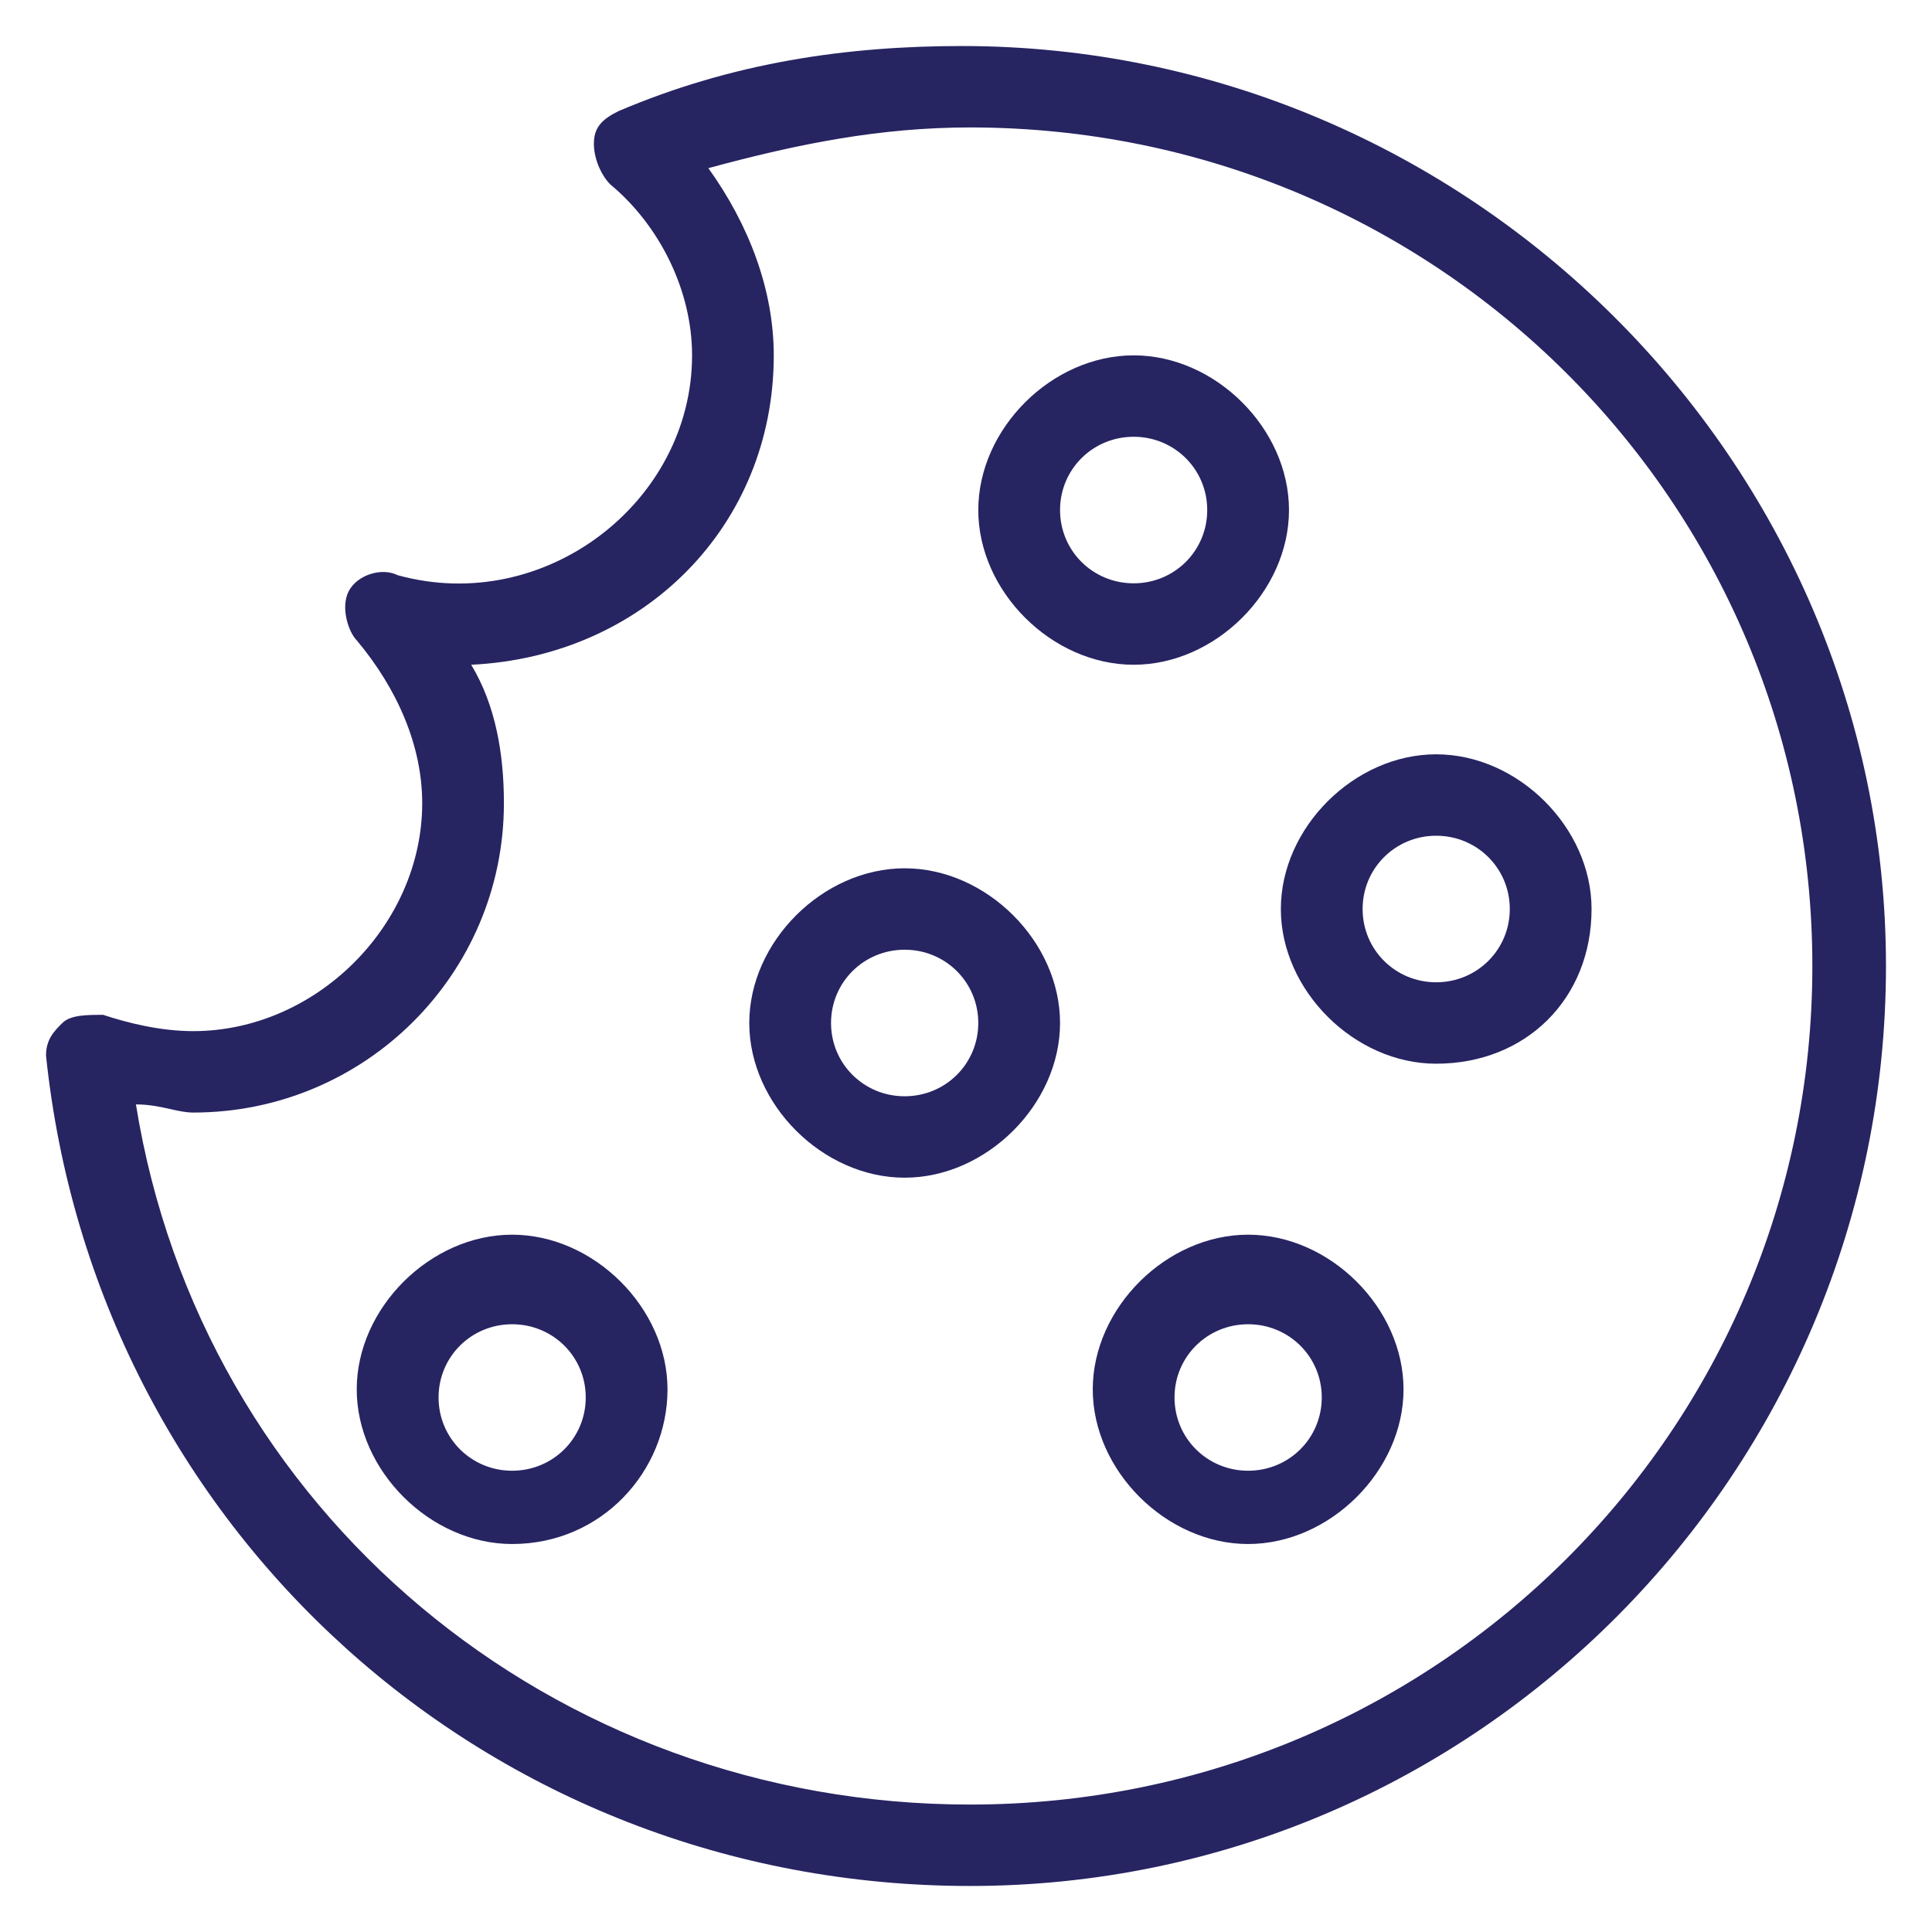
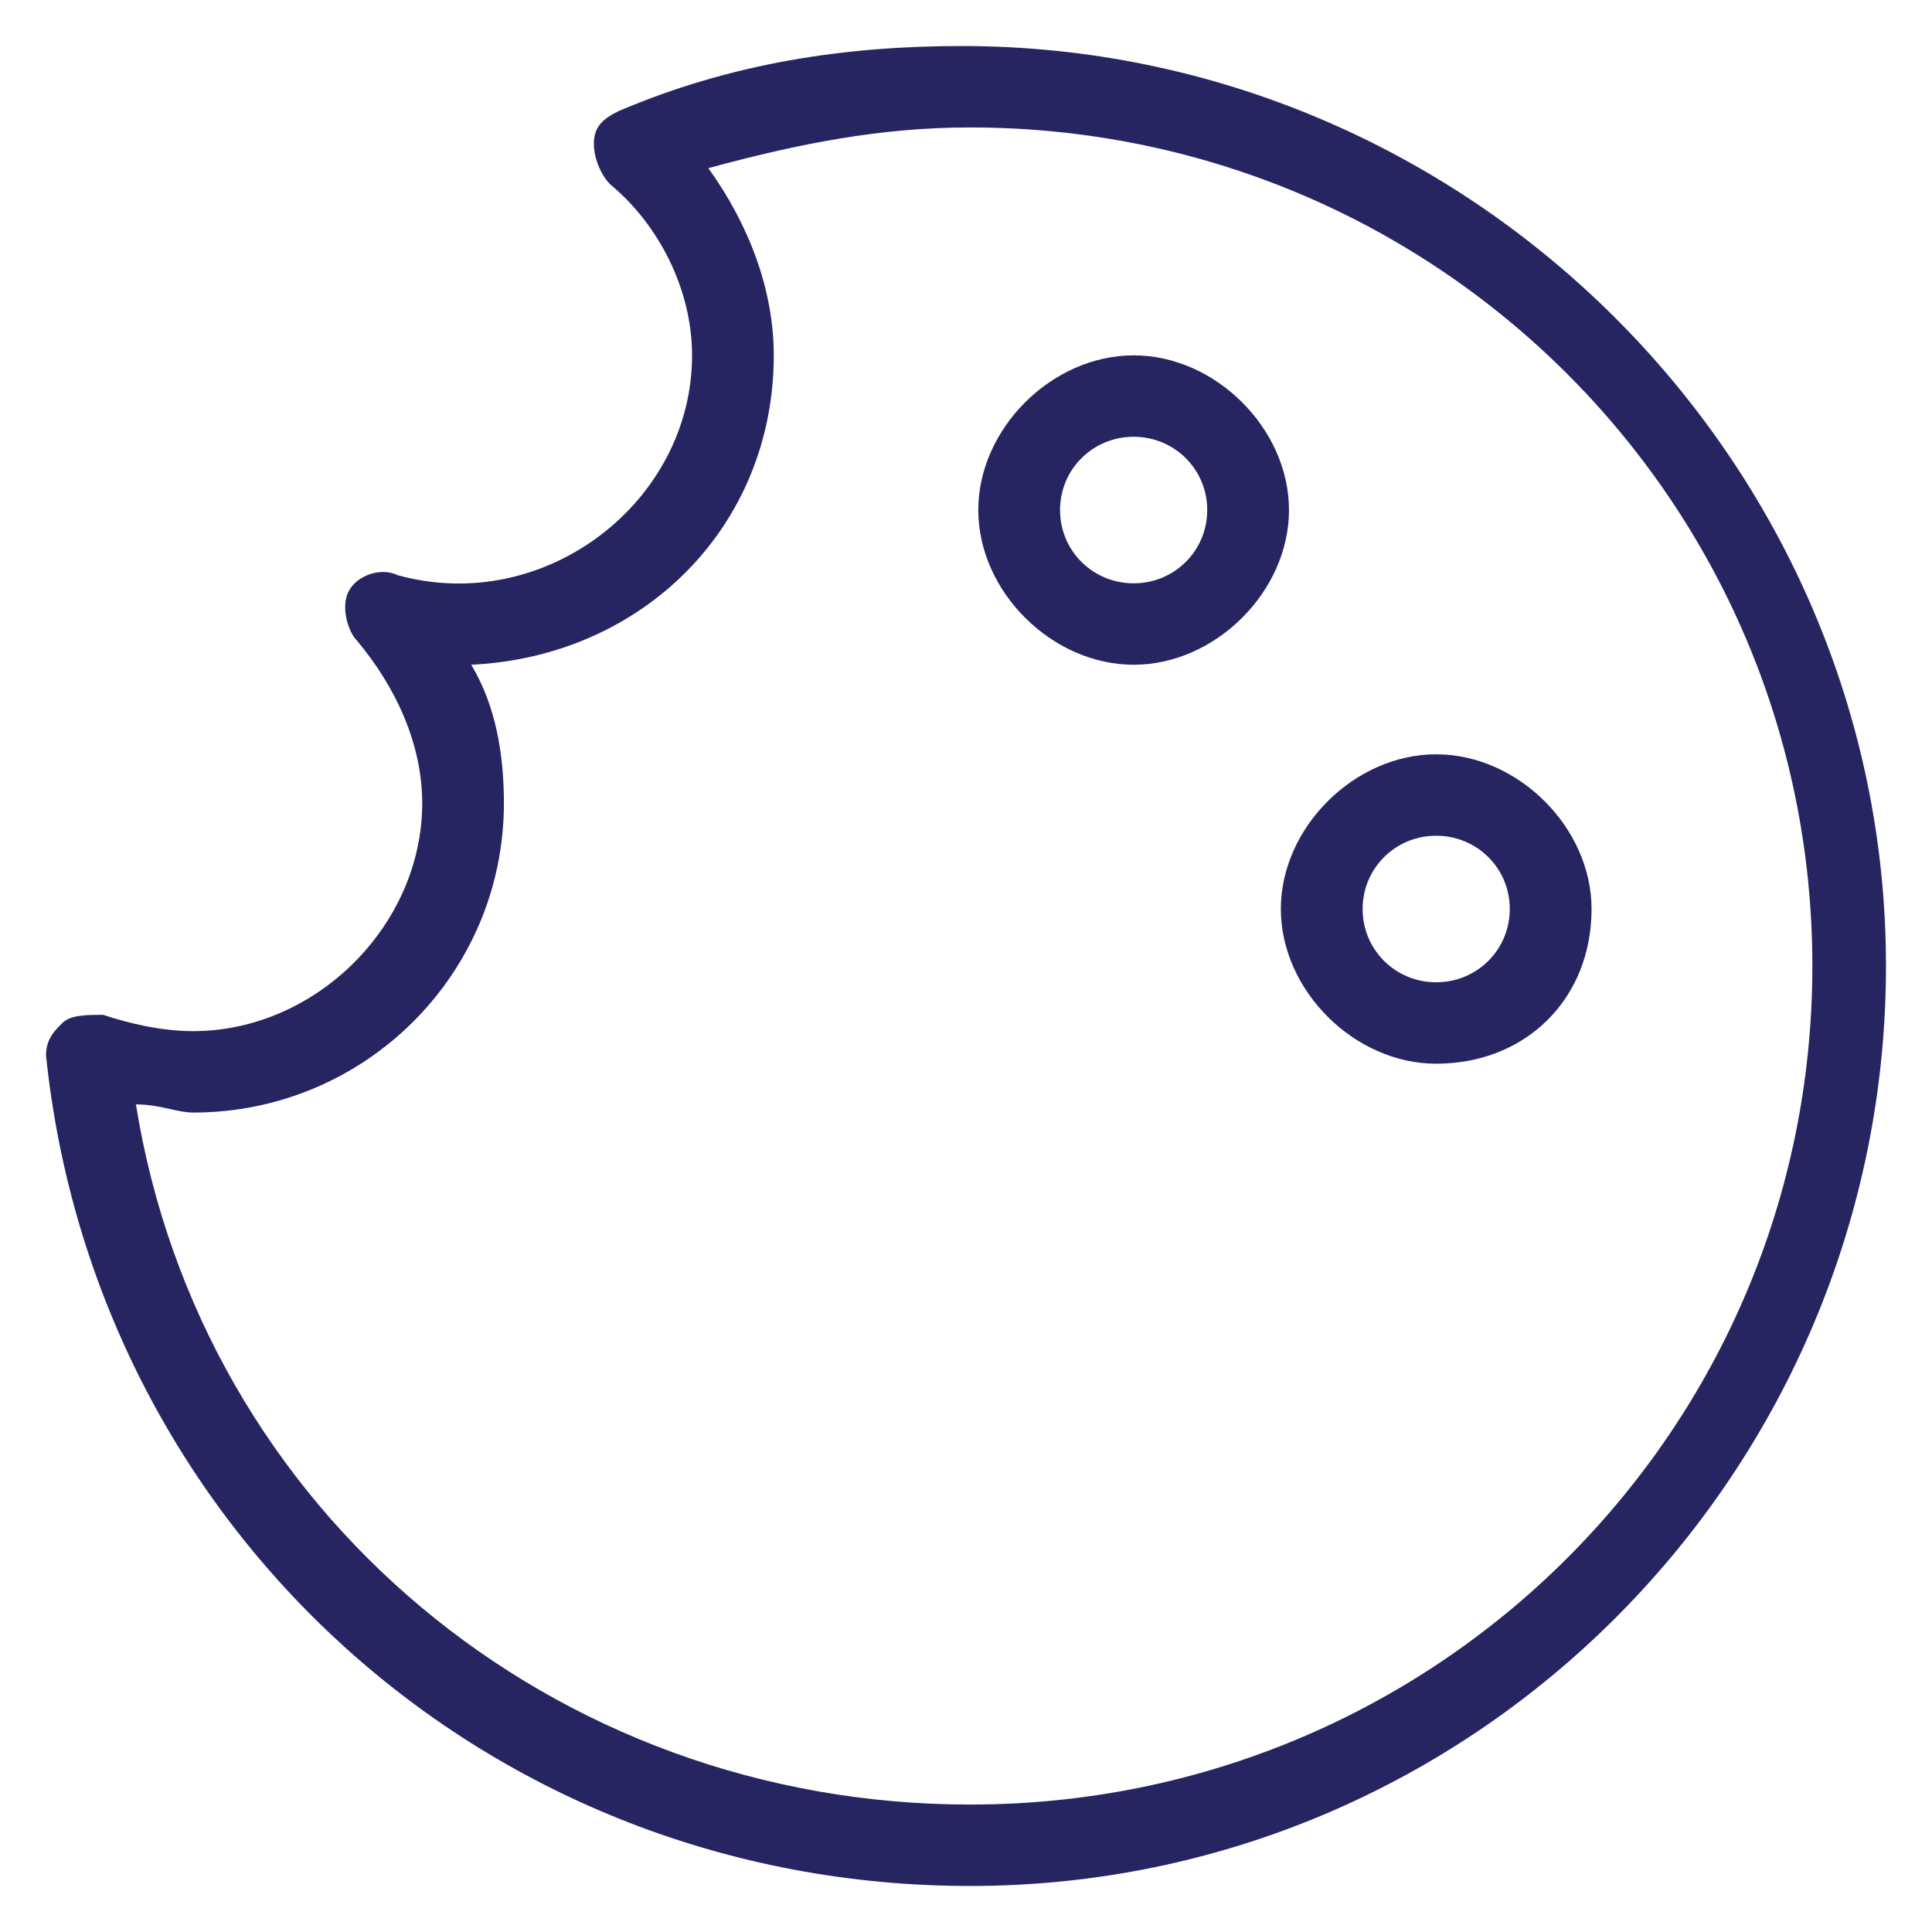
<svg xmlns="http://www.w3.org/2000/svg" width="28" height="28" viewBox="0 0 28 28" fill="none">
  <path fill-rule="evenodd" clip-rule="evenodd" d="M14.178 7.392C14.178 8.572 15.244 9.634 16.43 9.634C17.615 9.634 18.681 8.572 18.681 7.392C18.681 6.212 17.615 5.15 16.43 5.15C15.244 5.15 14.178 6.212 14.178 7.392ZM15.363 7.392C15.363 6.802 15.837 6.33 16.43 6.33C17.022 6.33 17.496 6.802 17.496 7.392C17.496 7.982 17.022 8.454 16.43 8.454C15.837 8.454 15.363 7.982 15.363 7.392Z" fill="#272462" />
  <path fill-rule="evenodd" clip-rule="evenodd" d="M20.814 15.416C19.629 15.416 18.563 14.354 18.563 13.174C18.563 11.994 19.629 10.932 20.814 10.932C22 10.932 23.066 11.994 23.066 13.174C23.066 14.472 22.118 15.416 20.814 15.416ZM20.814 12.112C20.222 12.112 19.748 12.584 19.748 13.174C19.748 13.764 20.222 14.236 20.814 14.236C21.407 14.236 21.881 13.764 21.881 13.174C21.881 12.584 21.407 12.112 20.814 12.112Z" fill="#272462" />
-   <path fill-rule="evenodd" clip-rule="evenodd" d="M10.859 14.826C10.859 16.006 11.926 17.068 13.111 17.068C14.296 17.068 15.363 16.006 15.363 14.826C15.363 13.646 14.296 12.584 13.111 12.584C11.926 12.584 10.859 13.646 10.859 14.826ZM12.044 14.826C12.044 14.236 12.518 13.764 13.111 13.764C13.704 13.764 14.178 14.236 14.178 14.826C14.178 15.416 13.704 15.888 13.111 15.888C12.518 15.888 12.044 15.416 12.044 14.826Z" fill="#272462" />
-   <path fill-rule="evenodd" clip-rule="evenodd" d="M7.422 22.377C6.237 22.377 5.17 21.315 5.17 20.136C5.17 18.956 6.237 17.894 7.422 17.894C8.607 17.894 9.674 18.956 9.674 20.136C9.674 21.315 8.726 22.377 7.422 22.377ZM7.422 19.192C6.83 19.192 6.356 19.663 6.356 20.253C6.356 20.843 6.83 21.315 7.422 21.315C8.015 21.315 8.489 20.843 8.489 20.253C8.489 19.663 8.015 19.192 7.422 19.192Z" fill="#272462" />
-   <path fill-rule="evenodd" clip-rule="evenodd" d="M15.837 20.136C15.837 21.315 16.904 22.377 18.089 22.377C19.274 22.377 20.341 21.315 20.341 20.136C20.341 18.956 19.274 17.894 18.089 17.894C16.904 17.894 15.837 18.956 15.837 20.136ZM17.022 20.253C17.022 19.663 17.496 19.192 18.089 19.192C18.681 19.192 19.156 19.663 19.156 20.253C19.156 20.843 18.682 21.315 18.089 21.315C17.496 21.315 17.022 20.843 17.022 20.253Z" fill="#272462" />
  <path fill-rule="evenodd" clip-rule="evenodd" d="M0.667 15.298C1.378 22.141 7.067 27.333 14.059 27.333C21.407 27.333 27.333 21.315 27.333 14C27.333 6.684 21.289 0.667 13.941 0.667C12.281 0.667 10.622 0.903 8.963 1.611C8.726 1.728 8.607 1.846 8.607 2.082C8.607 2.318 8.726 2.554 8.844 2.672C9.556 3.262 10.03 4.206 10.03 5.15C10.03 7.274 7.896 8.926 5.763 8.336C5.526 8.218 5.17 8.336 5.052 8.572C4.933 8.808 5.052 9.162 5.17 9.28C5.763 9.988 6.119 10.814 6.119 11.64C6.119 13.41 4.578 14.944 2.8 14.944C2.326 14.944 1.852 14.826 1.496 14.708C1.259 14.708 1.022 14.708 0.904 14.826C0.785 14.944 0.667 15.062 0.667 15.298ZM1.97 16.006C2.918 21.906 8.015 26.153 14.059 26.153C20.814 26.153 26.266 20.726 26.266 14C26.266 7.274 20.814 1.847 14.059 1.847C12.755 1.847 11.57 2.083 10.266 2.437C10.859 3.263 11.214 4.207 11.214 5.15C11.214 7.628 9.318 9.516 6.829 9.634C7.185 10.224 7.303 10.932 7.303 11.64C7.303 14.118 5.288 16.124 2.8 16.124C2.693 16.124 2.587 16.1 2.47 16.074C2.326 16.042 2.166 16.006 1.97 16.006Z" fill="#272462" />
</svg>